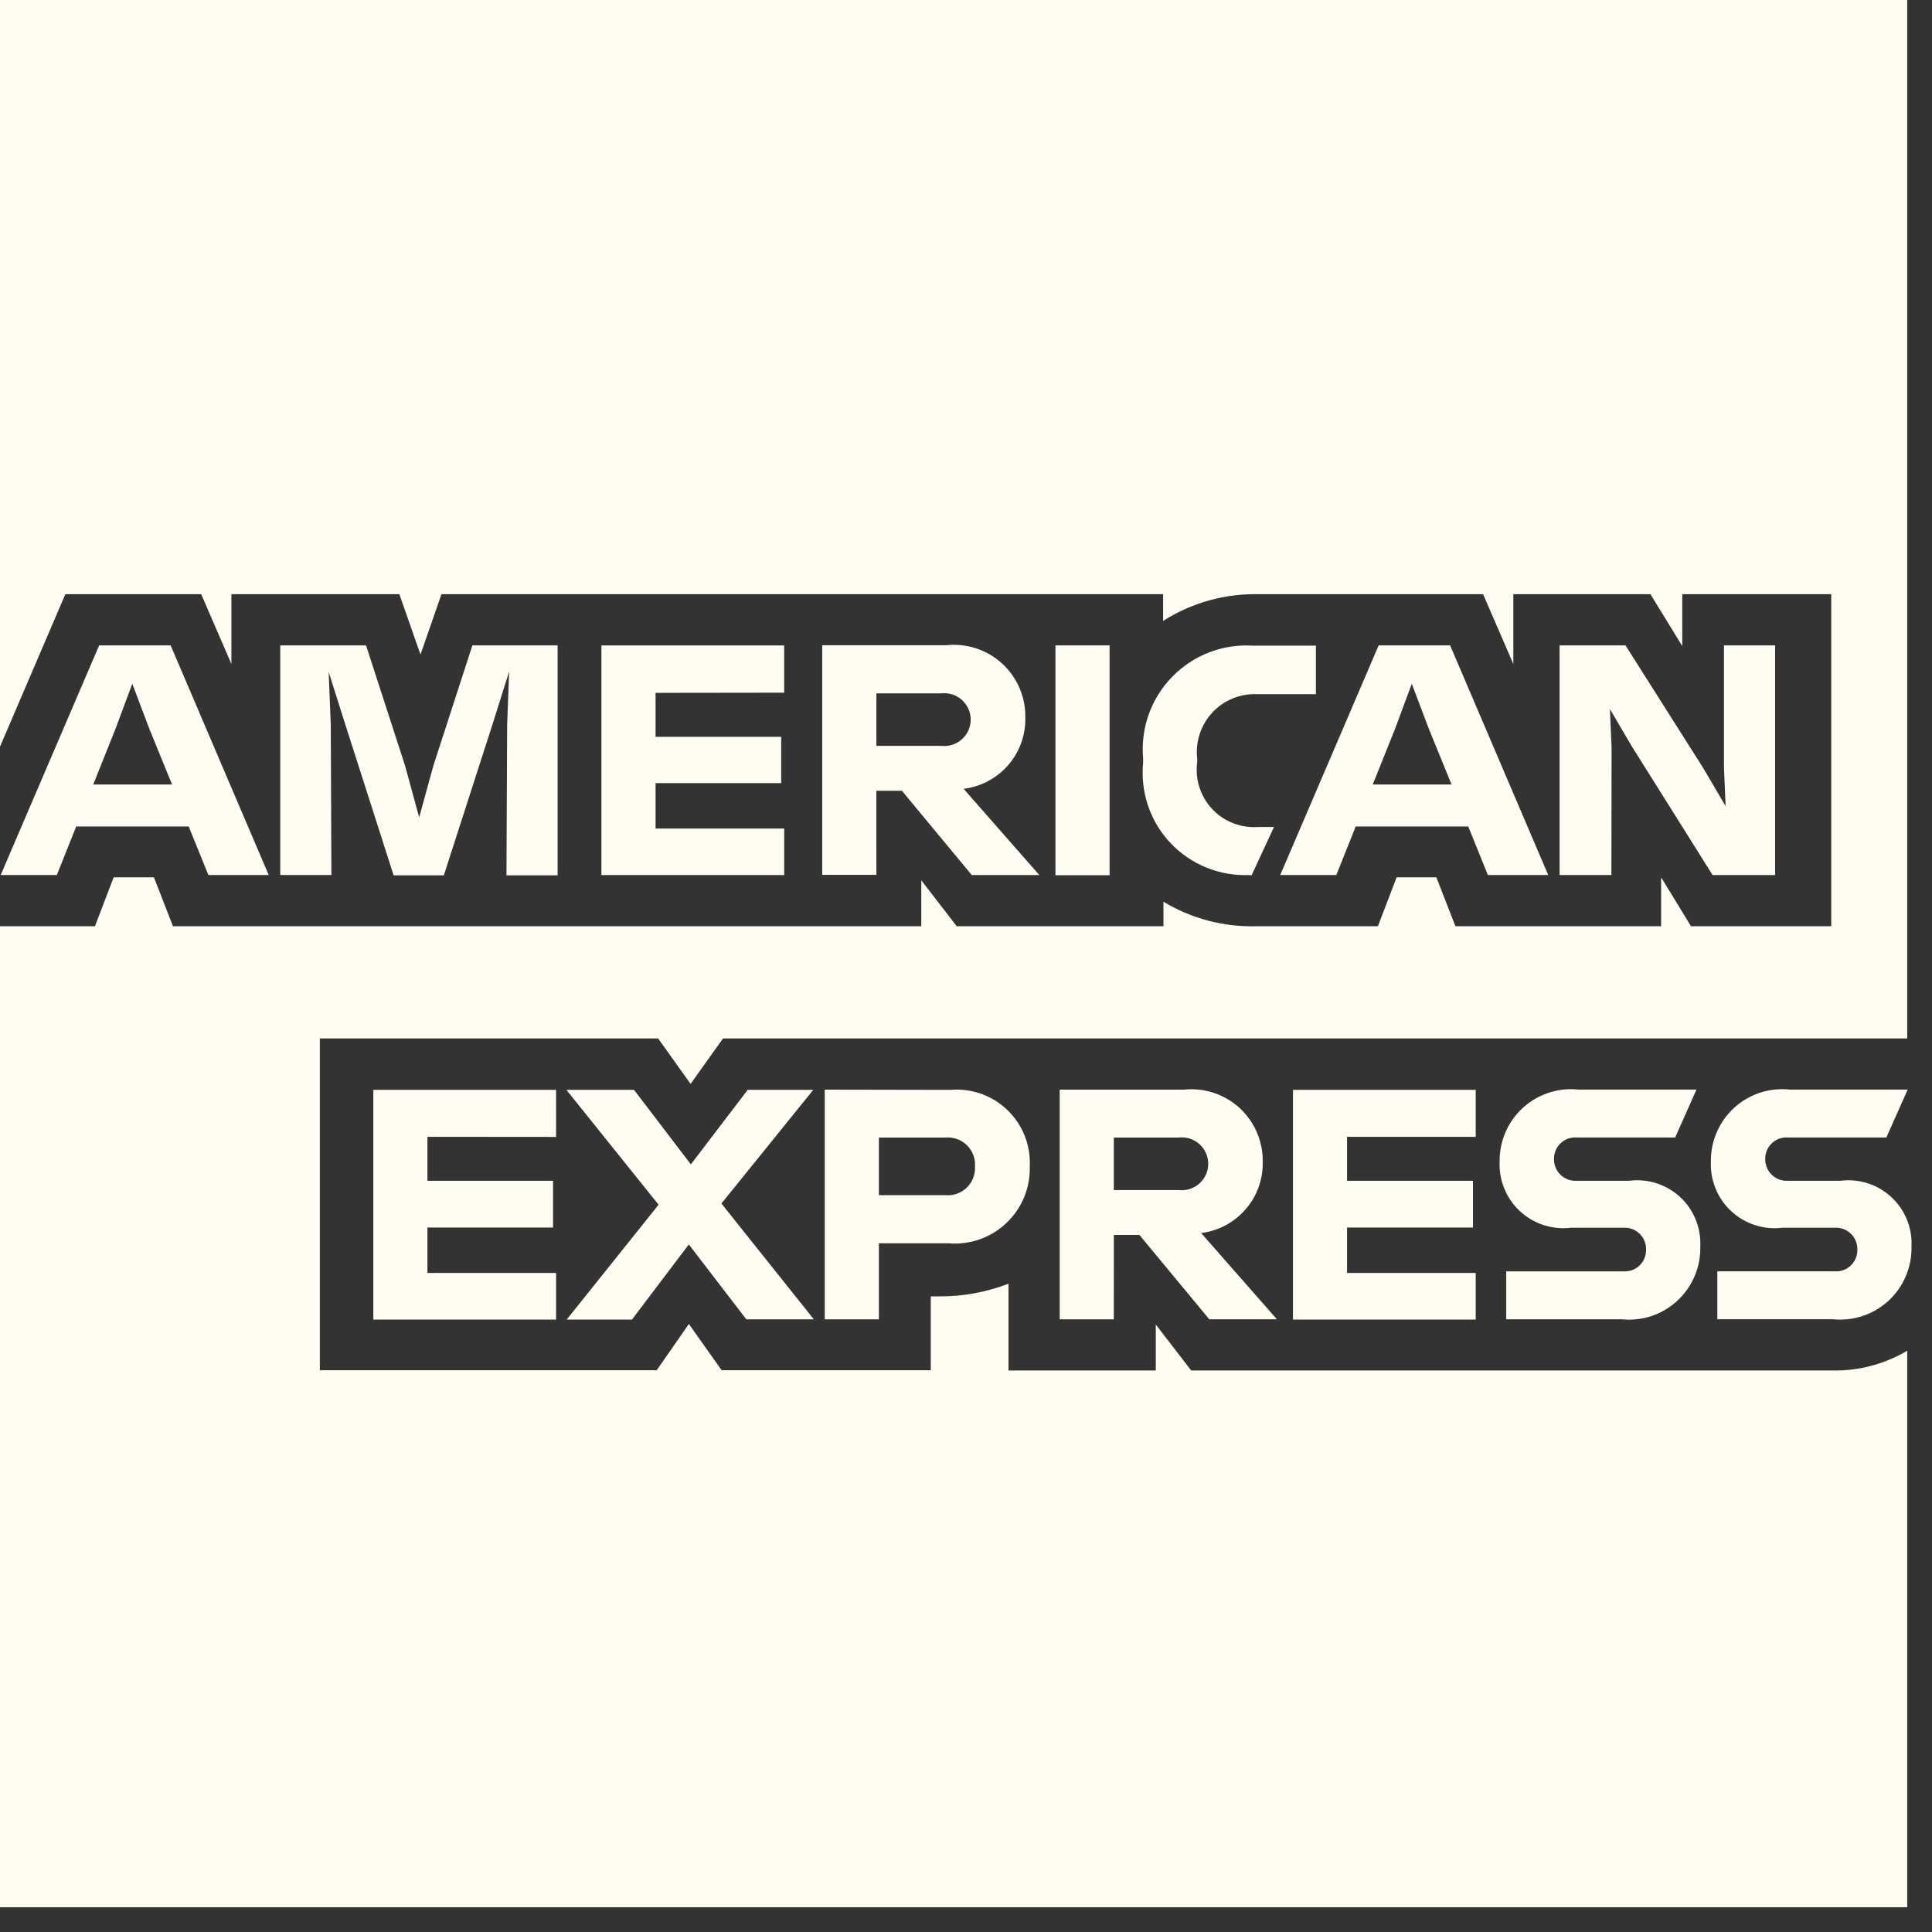
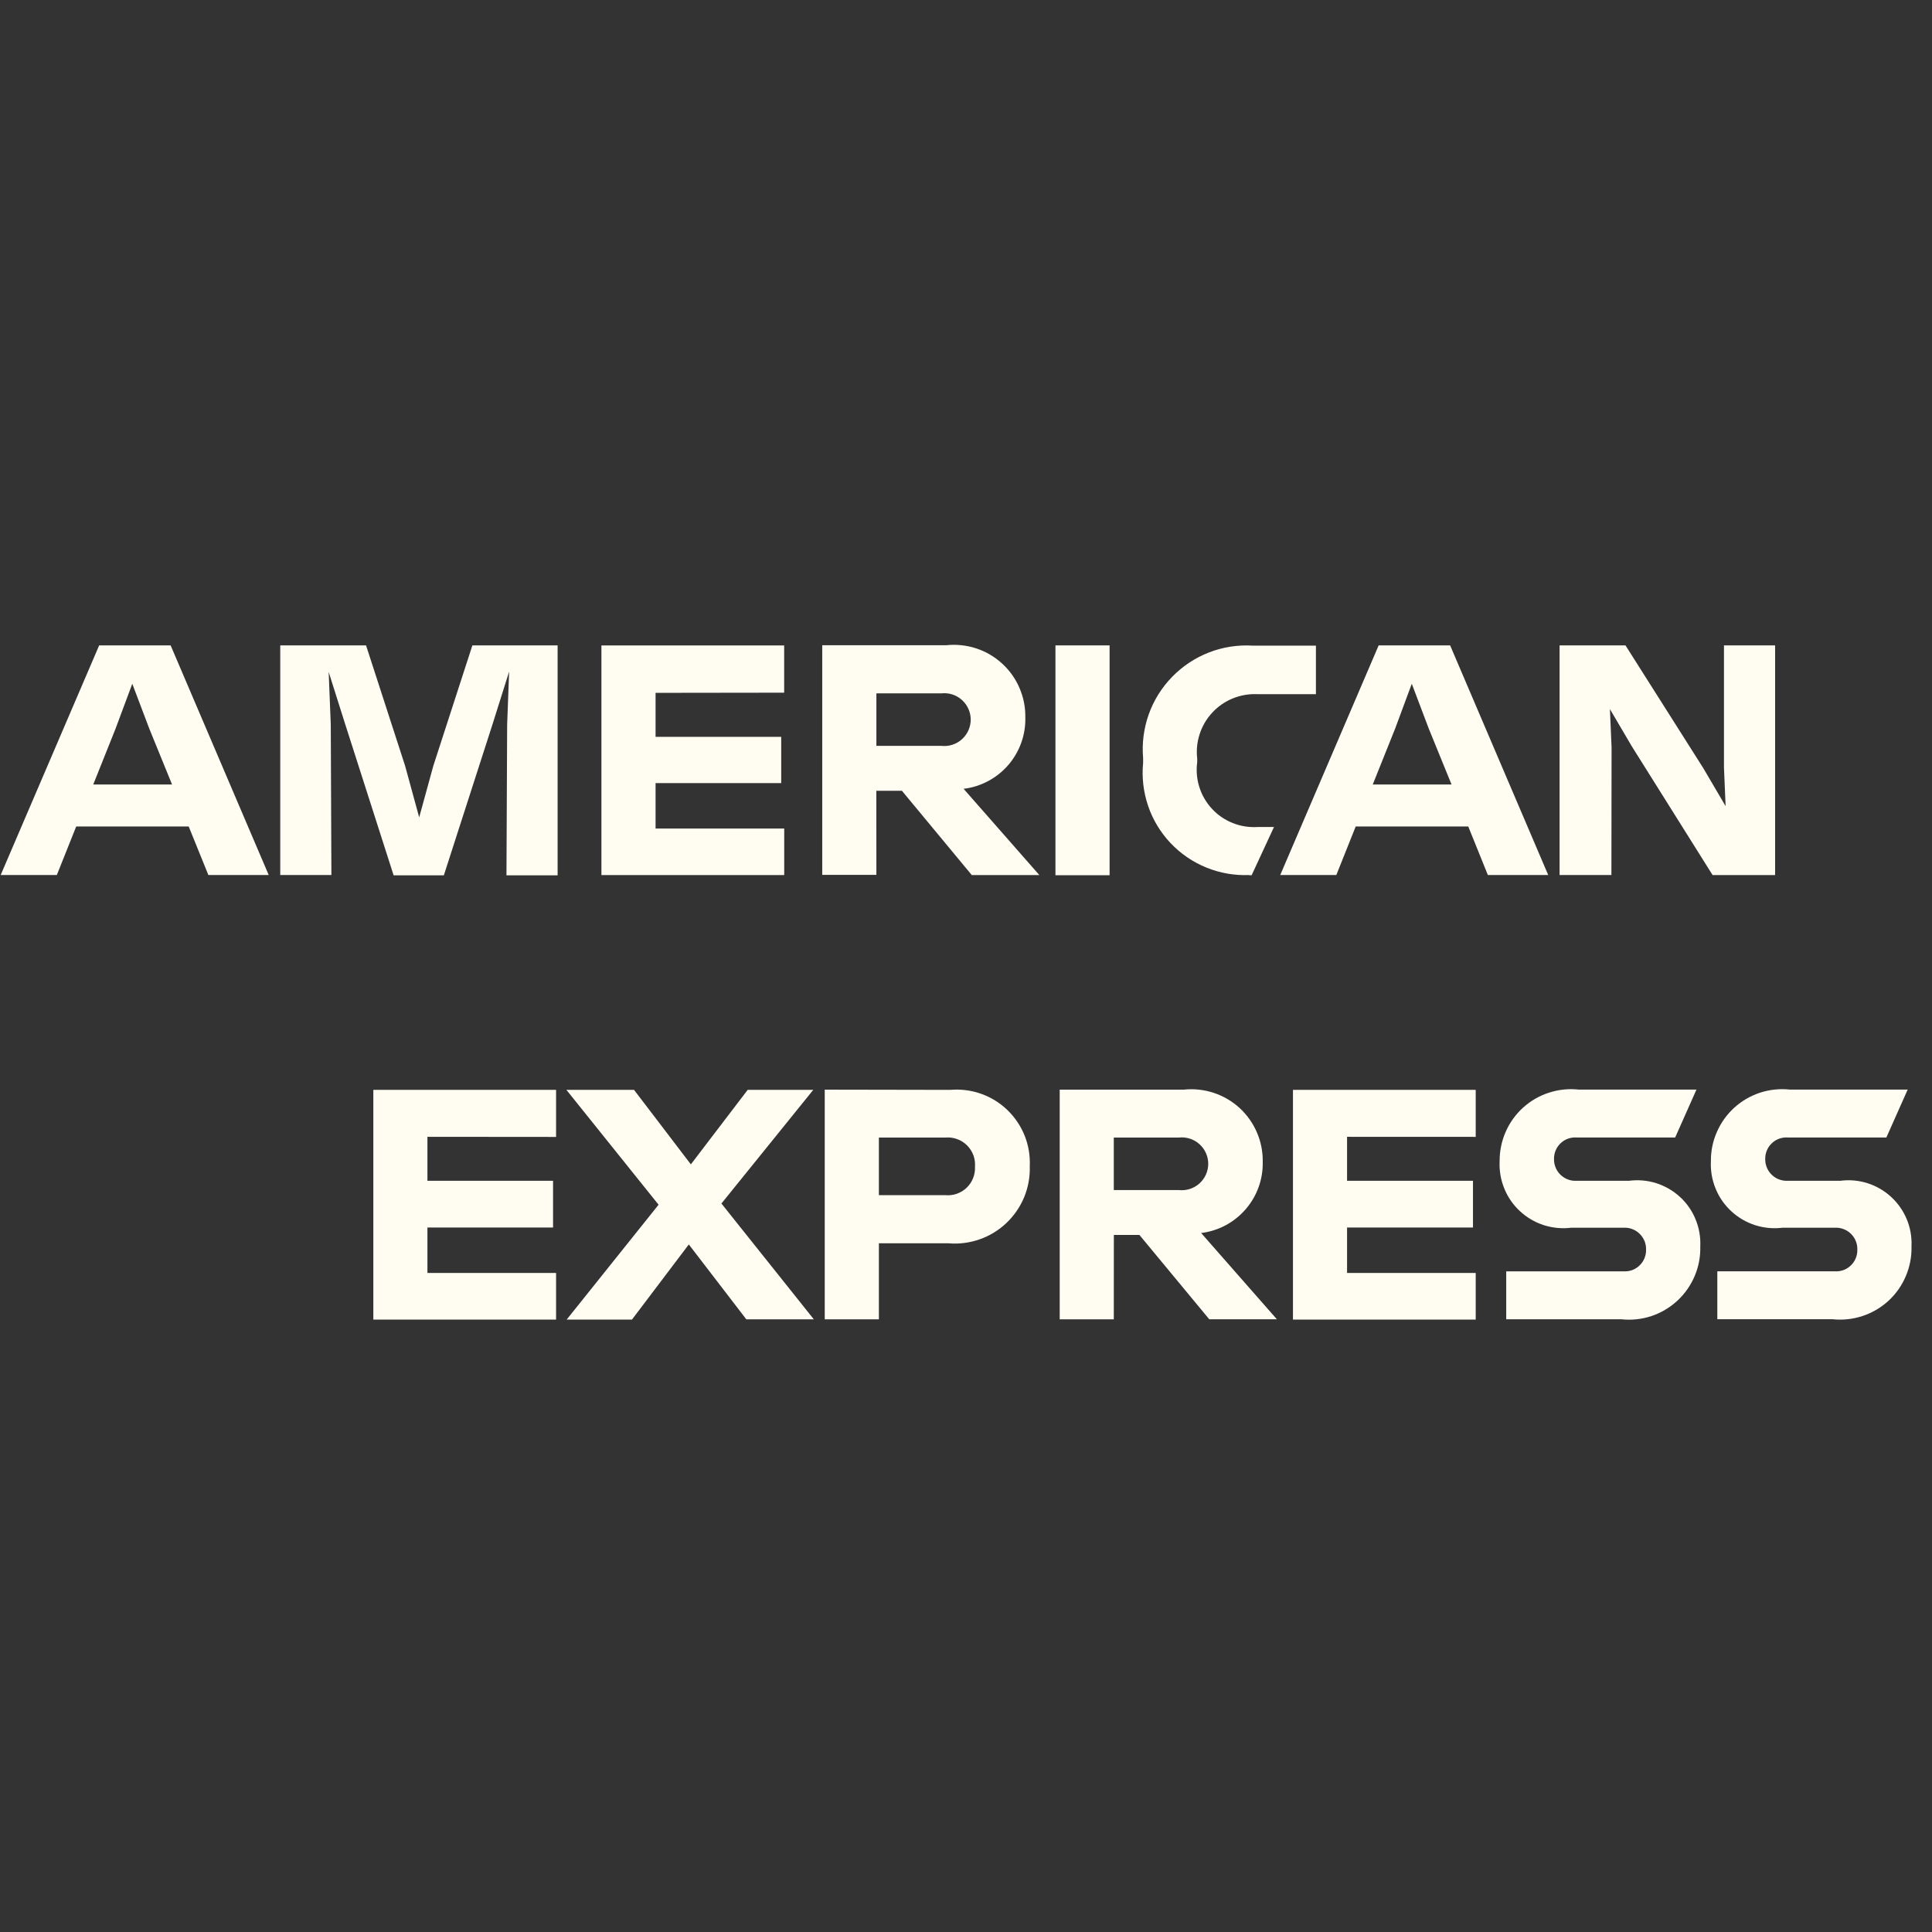
<svg xmlns="http://www.w3.org/2000/svg" width="34" height="34" viewBox="0 0 34 34" fill="none">
  <rect x="0" y="0" width="34" height="34" fill="#333333" stroke="none" />
-   <path d="M32.263 24.118H20.963L20.34 23.31V24.118H17.748V22.591C17.356 22.742 16.939 22.818 16.519 22.814H16.38V24.114H12.7L12.123 23.3L11.557 24.114H5.629V18.275H11.582L12.153 19.075L12.724 18.275H33.564V0H0V13.14L1.15 10.457H3.541L4.072 11.685V10.457H7.028L7.4 11.519L7.769 10.457H20.469V10.927C20.976 10.604 21.568 10.441 22.169 10.457H26.1L26.632 11.685V10.457H29.045L29.605 11.37V10.457H32.227V16.3H29.759L29.233 15.44V16.3H25.613L25.278 15.44H24.578L24.249 16.3H22.114C21.538 16.317 20.969 16.167 20.475 15.869V16.3H16.837L16.213 15.492V16.3H3.044L2.709 15.44H2L1.671 16.3H0V33.564H33.564V23.77C33.171 24.004 32.72 24.125 32.263 24.118Z" fill="#FFFDF2" />
  <path d="M9.786 20.008V19.18H6.57V23.222H9.786V22.402H7.522V21.602H9.733V20.78H7.522V20.006L9.786 20.008ZM13.134 23.218H14.322L12.696 21.18L14.312 19.18H13.158L12.158 20.491L11.158 19.18H9.968L11.59 21.201L9.973 23.222H11.122L12.122 21.9L13.134 23.218ZM14.514 19.176V23.218H15.467V21.88H16.691C16.876 21.896 17.063 21.872 17.238 21.811C17.414 21.75 17.575 21.652 17.71 21.524C17.845 21.396 17.951 21.242 18.023 21.07C18.094 20.898 18.128 20.713 18.122 20.527C18.131 20.343 18.101 20.159 18.033 19.988C17.965 19.817 17.861 19.663 17.729 19.535C17.596 19.407 17.437 19.309 17.264 19.248C17.09 19.187 16.905 19.164 16.722 19.18L14.514 19.176ZM17.158 20.533C17.162 20.601 17.15 20.67 17.125 20.733C17.1 20.797 17.062 20.854 17.012 20.902C16.963 20.949 16.904 20.985 16.839 21.008C16.775 21.031 16.706 21.039 16.638 21.033H15.467V20.019H16.639C16.708 20.013 16.778 20.022 16.843 20.046C16.909 20.069 16.968 20.107 17.018 20.156C17.067 20.205 17.105 20.264 17.13 20.329C17.154 20.394 17.163 20.464 17.158 20.533ZM19.602 21.733H20.052L21.281 23.217H22.471L21.138 21.699C21.442 21.662 21.721 21.513 21.921 21.281C22.122 21.05 22.229 20.752 22.222 20.446C22.225 20.268 22.19 20.091 22.119 19.928C22.049 19.764 21.944 19.618 21.813 19.497C21.681 19.377 21.526 19.287 21.356 19.231C21.187 19.176 21.008 19.157 20.831 19.176H18.649V23.218H19.601L19.602 21.733ZM20.745 20.019C20.81 20.012 20.876 20.018 20.939 20.038C21.001 20.058 21.058 20.09 21.107 20.134C21.156 20.178 21.195 20.231 21.222 20.291C21.249 20.351 21.263 20.416 21.263 20.481C21.263 20.547 21.249 20.611 21.222 20.671C21.195 20.731 21.156 20.784 21.107 20.828C21.058 20.872 21.001 20.904 20.939 20.924C20.876 20.944 20.81 20.95 20.745 20.943H19.601V20.019H20.745ZM25.97 20.007V19.18H22.754V23.222H25.97V22.402H23.706V21.602H25.922V20.78H23.706V20.006L25.97 20.007ZM28.57 22.374H26.507V23.217H28.533C28.711 23.236 28.891 23.217 29.061 23.161C29.23 23.105 29.386 23.013 29.518 22.891C29.649 22.77 29.753 22.622 29.823 22.457C29.893 22.293 29.927 22.115 29.922 21.936C29.93 21.773 29.902 21.611 29.84 21.46C29.779 21.309 29.685 21.174 29.565 21.064C29.445 20.954 29.302 20.871 29.147 20.822C28.992 20.773 28.828 20.759 28.666 20.78H27.748C27.696 20.783 27.643 20.776 27.594 20.757C27.545 20.739 27.5 20.711 27.463 20.675C27.425 20.638 27.395 20.594 27.376 20.546C27.356 20.497 27.346 20.445 27.348 20.393C27.347 20.341 27.358 20.29 27.378 20.243C27.398 20.195 27.428 20.153 27.466 20.118C27.503 20.082 27.548 20.055 27.596 20.038C27.645 20.021 27.697 20.014 27.748 20.018H29.48L29.855 19.175H27.783C27.607 19.156 27.428 19.174 27.26 19.229C27.091 19.283 26.936 19.373 26.804 19.492C26.673 19.611 26.568 19.756 26.497 19.919C26.426 20.081 26.39 20.257 26.391 20.434C26.383 20.598 26.41 20.761 26.472 20.913C26.533 21.065 26.627 21.202 26.747 21.313C26.867 21.425 27.01 21.509 27.166 21.56C27.322 21.61 27.487 21.626 27.65 21.606H28.568C28.621 21.603 28.674 21.61 28.723 21.629C28.773 21.647 28.818 21.676 28.855 21.713C28.893 21.75 28.923 21.794 28.942 21.843C28.962 21.892 28.97 21.945 28.968 21.998C28.969 22.049 28.958 22.101 28.938 22.148C28.918 22.195 28.888 22.238 28.85 22.273C28.813 22.309 28.768 22.336 28.72 22.353C28.671 22.37 28.619 22.377 28.568 22.373M32.286 22.373H30.222V23.216H32.248C32.426 23.235 32.606 23.216 32.776 23.16C32.947 23.104 33.103 23.012 33.235 22.891C33.366 22.77 33.471 22.621 33.54 22.456C33.61 22.291 33.644 22.113 33.639 21.934C33.647 21.772 33.619 21.61 33.557 21.459C33.495 21.309 33.401 21.174 33.281 21.064C33.162 20.954 33.019 20.871 32.864 20.822C32.709 20.773 32.545 20.759 32.384 20.78H31.465C31.413 20.783 31.36 20.775 31.311 20.757C31.262 20.739 31.218 20.711 31.18 20.674C31.142 20.638 31.113 20.594 31.093 20.546C31.073 20.497 31.064 20.445 31.065 20.393C31.064 20.341 31.075 20.29 31.095 20.243C31.115 20.195 31.145 20.153 31.183 20.118C31.22 20.082 31.265 20.055 31.313 20.038C31.362 20.021 31.414 20.014 31.465 20.018H33.197L33.572 19.175H31.501C31.325 19.156 31.146 19.174 30.978 19.228C30.809 19.283 30.654 19.373 30.522 19.492C30.391 19.611 30.286 19.756 30.215 19.919C30.143 20.081 30.107 20.257 30.109 20.434C30.101 20.598 30.128 20.761 30.19 20.913C30.251 21.065 30.345 21.202 30.465 21.313C30.585 21.425 30.728 21.509 30.884 21.56C31.04 21.61 31.205 21.626 31.368 21.606H32.286C32.339 21.603 32.392 21.61 32.441 21.629C32.491 21.647 32.536 21.676 32.574 21.713C32.611 21.75 32.641 21.794 32.66 21.843C32.68 21.892 32.688 21.945 32.686 21.998C32.687 22.049 32.676 22.101 32.656 22.148C32.636 22.195 32.606 22.238 32.568 22.273C32.531 22.309 32.486 22.336 32.438 22.353C32.389 22.37 32.337 22.377 32.286 22.373Z" fill="#FFFDF2" />
  <path d="M3.667 15.399H4.729L3.003 11.358H1.745L0.012 15.399H1L1.341 14.545H3.321L3.667 15.399ZM2.033 12.825L2.328 12.033L2.628 12.825L3.028 13.806H1.641L2.033 12.825ZM5.821 12.75L5.784 11.825L6.078 12.754L6.927 15.404H7.811L8.665 12.754L8.96 11.818L8.925 12.754L8.913 15.404H9.813V11.358H8.313L7.626 13.477L7.377 14.384L7.129 13.477L6.442 11.358H4.932V15.399H5.832L5.821 12.75ZM13.8 12.19V11.359H10.584V15.4H13.801V14.581H11.537V13.781H13.748V12.967H11.537V12.193L13.8 12.19ZM15.422 13.916H15.872L17.102 15.4H18.291L16.958 13.882C17.263 13.845 17.543 13.695 17.744 13.463C17.944 13.231 18.052 12.932 18.044 12.625C18.047 12.447 18.012 12.27 17.941 12.107C17.871 11.943 17.766 11.796 17.634 11.676C17.503 11.556 17.347 11.465 17.178 11.41C17.008 11.355 16.829 11.336 16.652 11.355H14.47V15.396H15.423L15.422 13.916ZM16.565 12.202C16.63 12.195 16.696 12.201 16.759 12.221C16.821 12.241 16.878 12.273 16.927 12.317C16.976 12.361 17.015 12.414 17.042 12.474C17.069 12.534 17.083 12.598 17.083 12.664C17.083 12.729 17.069 12.794 17.042 12.854C17.015 12.914 16.976 12.967 16.927 13.011C16.878 13.055 16.821 13.087 16.759 13.107C16.696 13.127 16.63 13.133 16.565 13.126H15.423V12.202H16.565ZM18.574 15.402H19.527V11.358H18.574V15.402ZM21.981 15.402H22.027L22.42 14.554H22.131C21.982 14.563 21.833 14.54 21.694 14.484C21.555 14.429 21.431 14.344 21.329 14.234C21.228 14.125 21.151 13.994 21.107 13.852C21.061 13.71 21.049 13.559 21.069 13.411V13.353C21.052 13.207 21.066 13.059 21.112 12.919C21.157 12.779 21.232 12.651 21.332 12.543C21.432 12.434 21.554 12.349 21.69 12.293C21.826 12.237 21.972 12.21 22.119 12.216H23.158V11.362H22.045C21.783 11.346 21.521 11.387 21.276 11.482C21.032 11.577 20.811 11.723 20.628 11.911C20.445 12.099 20.304 12.324 20.216 12.571C20.128 12.819 20.094 13.082 20.117 13.343V13.424C20.092 13.68 20.122 13.939 20.205 14.183C20.288 14.427 20.423 14.65 20.6 14.837C20.777 15.024 20.992 15.171 21.231 15.268C21.47 15.365 21.727 15.41 21.984 15.399M26.184 15.399H27.246L25.52 11.358H24.262L22.53 15.399H23.517L23.858 14.545H25.839L26.184 15.399ZM24.551 12.825L24.845 12.033L25.145 12.825L25.545 13.806H24.158L24.551 12.825ZM28.361 13.154L28.332 12.479L28.719 13.137L30.139 15.4H31.239V11.358H30.339V13.506L30.368 14.187L29.975 13.518L28.606 11.358H27.446V15.399H28.358L28.361 13.154Z" fill="#FFFDF2" />
</svg>